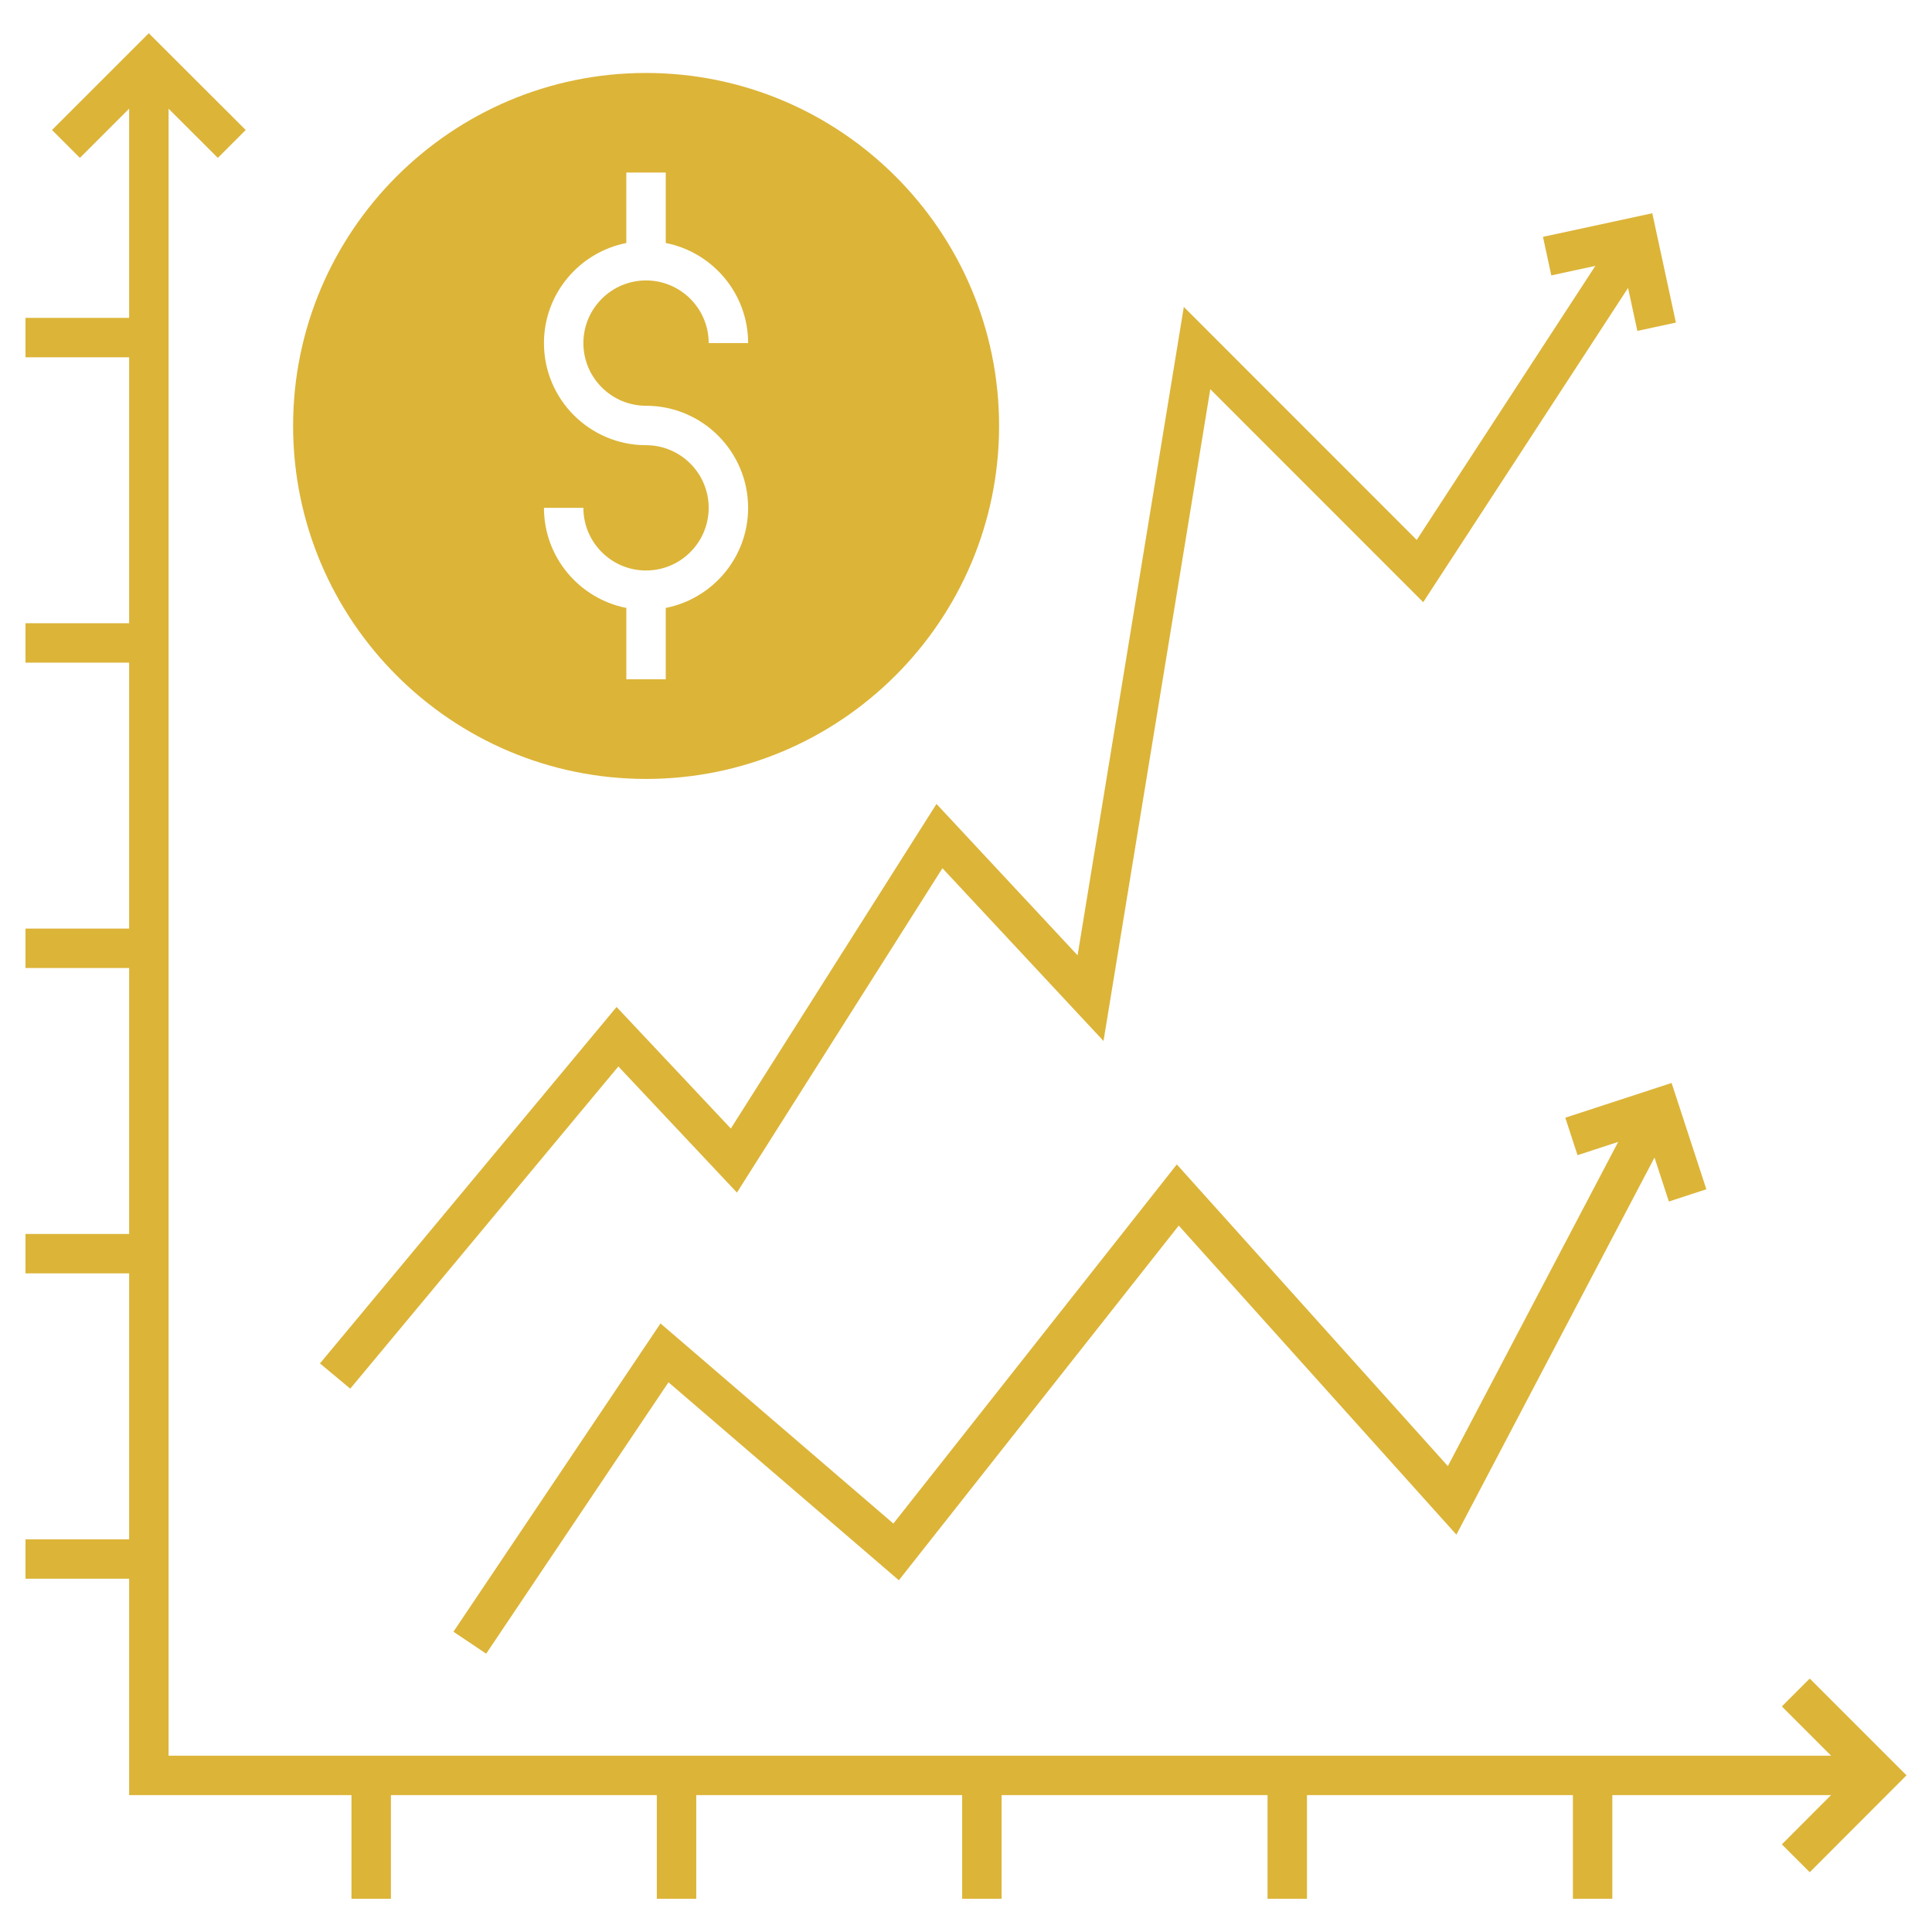
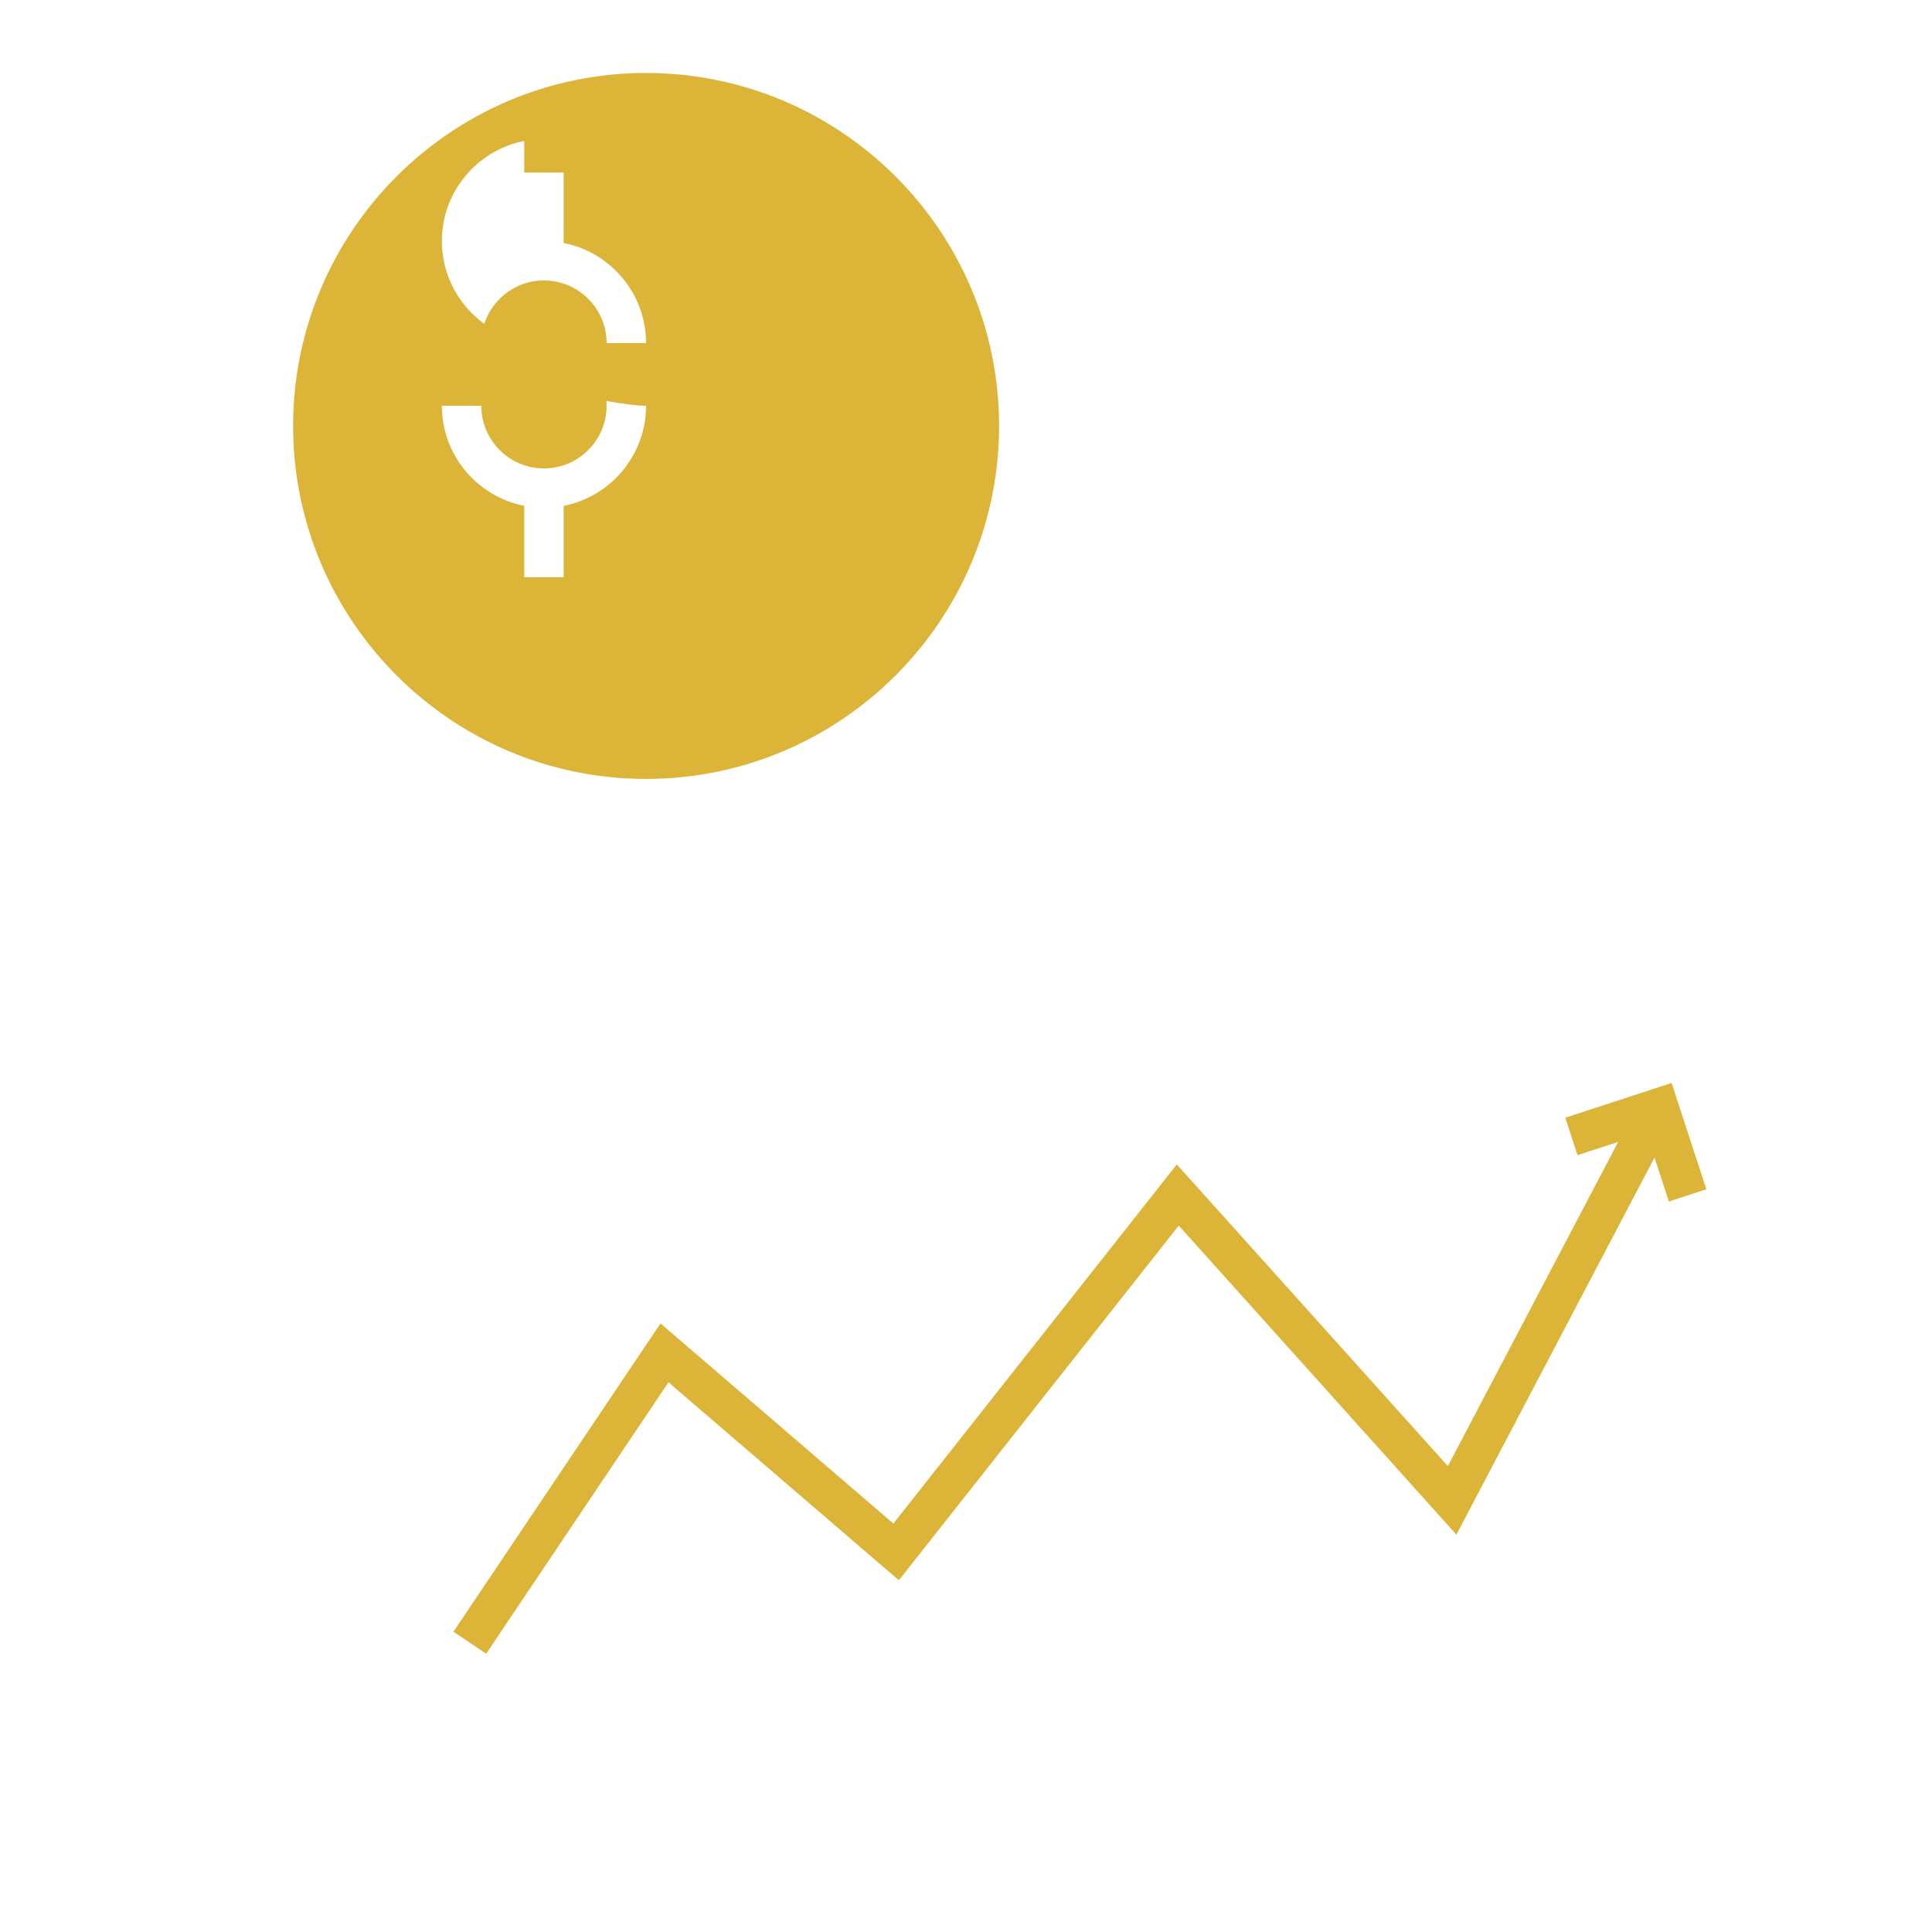
<svg xmlns="http://www.w3.org/2000/svg" height="100px" width="100px" fill="#dcb438" version="1.1" x="0px" y="0px" viewBox="0 0 98 98" enable-background="new 0 0 98 98" xml:space="preserve">
  <g>
-     <polygon points="91.799,85.144 90.385,86.558 92.883,89.057 8.551,89.057 8.551,5.514 11.05,8.009 12.463,6.594    7.547,1.686 2.638,6.594 4.053,8.008 6.551,5.51 6.551,16.124 1.293,16.124 1.293,18.124 6.551,18.124 6.551,31.613    1.293,31.613 1.293,33.613 6.551,33.613 6.551,47.103 1.293,47.103 1.293,49.103 6.551,49.103 6.551,62.592    1.293,62.592 1.293,64.592 6.551,64.592 6.551,78.081 1.293,78.081 1.293,80.081 6.551,80.081 6.551,91.057    17.828,91.057 17.828,96.314 19.828,96.314 19.828,91.057 33.317,91.057 33.317,96.314 35.317,96.314 35.317,91.057    48.806,91.057 48.806,96.314 50.806,96.314 50.806,91.057 64.296,91.057 64.296,96.314 66.296,96.314 66.296,91.057    79.785,91.057 79.785,96.314 81.785,96.314 81.785,91.057 92.878,91.057 90.384,93.555 91.799,94.968 96.707,90.052     " />
-     <polygon points="37.071,57.244 31.276,51.078 16.23,69.159 17.767,70.439 31.366,54.095 37.381,60.493    47.805,44.039 55.975,52.803 61.391,19.742 72.192,30.546 82.583,14.604 83.054,16.785 85.009,16.363 83.812,10.817    78.267,12.014 78.689,13.969 80.924,13.486 71.863,27.388 60.049,15.569 54.66,48.459 47.503,40.78  " />
-     <path d="M32.768,3.701c-9.87,0-17.9,8.03-17.9,17.9c0,9.88,8.03,17.91,17.9,17.91c9.88,0,17.91-8.03,17.91-17.91   C50.678,11.731,42.648,3.701,32.768,3.701z M32.77,20.582c2.856,0,5.178,2.323,5.178,5.178   c0,2.513-1.8,4.609-4.178,5.077v3.62h-2v-3.62c-2.377-0.468-4.178-2.564-4.178-5.077h2   c0,1.752,1.425,3.178,3.178,3.178s3.178-1.426,3.178-3.178s-1.426-3.178-3.178-3.178   c-2.855,0-5.178-2.323-5.178-5.178c0-2.513,1.8-4.609,4.178-5.077V8.753h2v3.573   c2.378,0.468,4.178,2.564,4.178,5.077h-2c0-1.752-1.426-3.178-3.178-3.178s-3.178,1.426-3.178,3.178   S31.018,20.582,32.77,20.582z" />
+     <path d="M32.768,3.701c-9.87,0-17.9,8.03-17.9,17.9c0,9.88,8.03,17.91,17.9,17.91c9.88,0,17.91-8.03,17.91-17.91   C50.678,11.731,42.648,3.701,32.768,3.701z M32.77,20.582c0,2.513-1.8,4.609-4.178,5.077v3.62h-2v-3.62c-2.377-0.468-4.178-2.564-4.178-5.077h2   c0,1.752,1.425,3.178,3.178,3.178s3.178-1.426,3.178-3.178s-1.426-3.178-3.178-3.178   c-2.855,0-5.178-2.323-5.178-5.178c0-2.513,1.8-4.609,4.178-5.077V8.753h2v3.573   c2.378,0.468,4.178,2.564,4.178,5.077h-2c0-1.752-1.426-3.178-3.178-3.178s-3.178,1.426-3.178,3.178   S31.018,20.582,32.77,20.582z" />
    <polygon points="59.694,59.065 45.316,77.282 33.504,67.131 23.001,82.768 24.661,83.883 33.908,70.116    45.594,80.158 59.792,62.168 73.875,77.844 83.924,58.716 84.653,60.946 86.554,60.325 84.791,54.933 79.399,56.695    80.02,58.596 82.082,57.922 73.442,74.368  " />
  </g>
</svg>